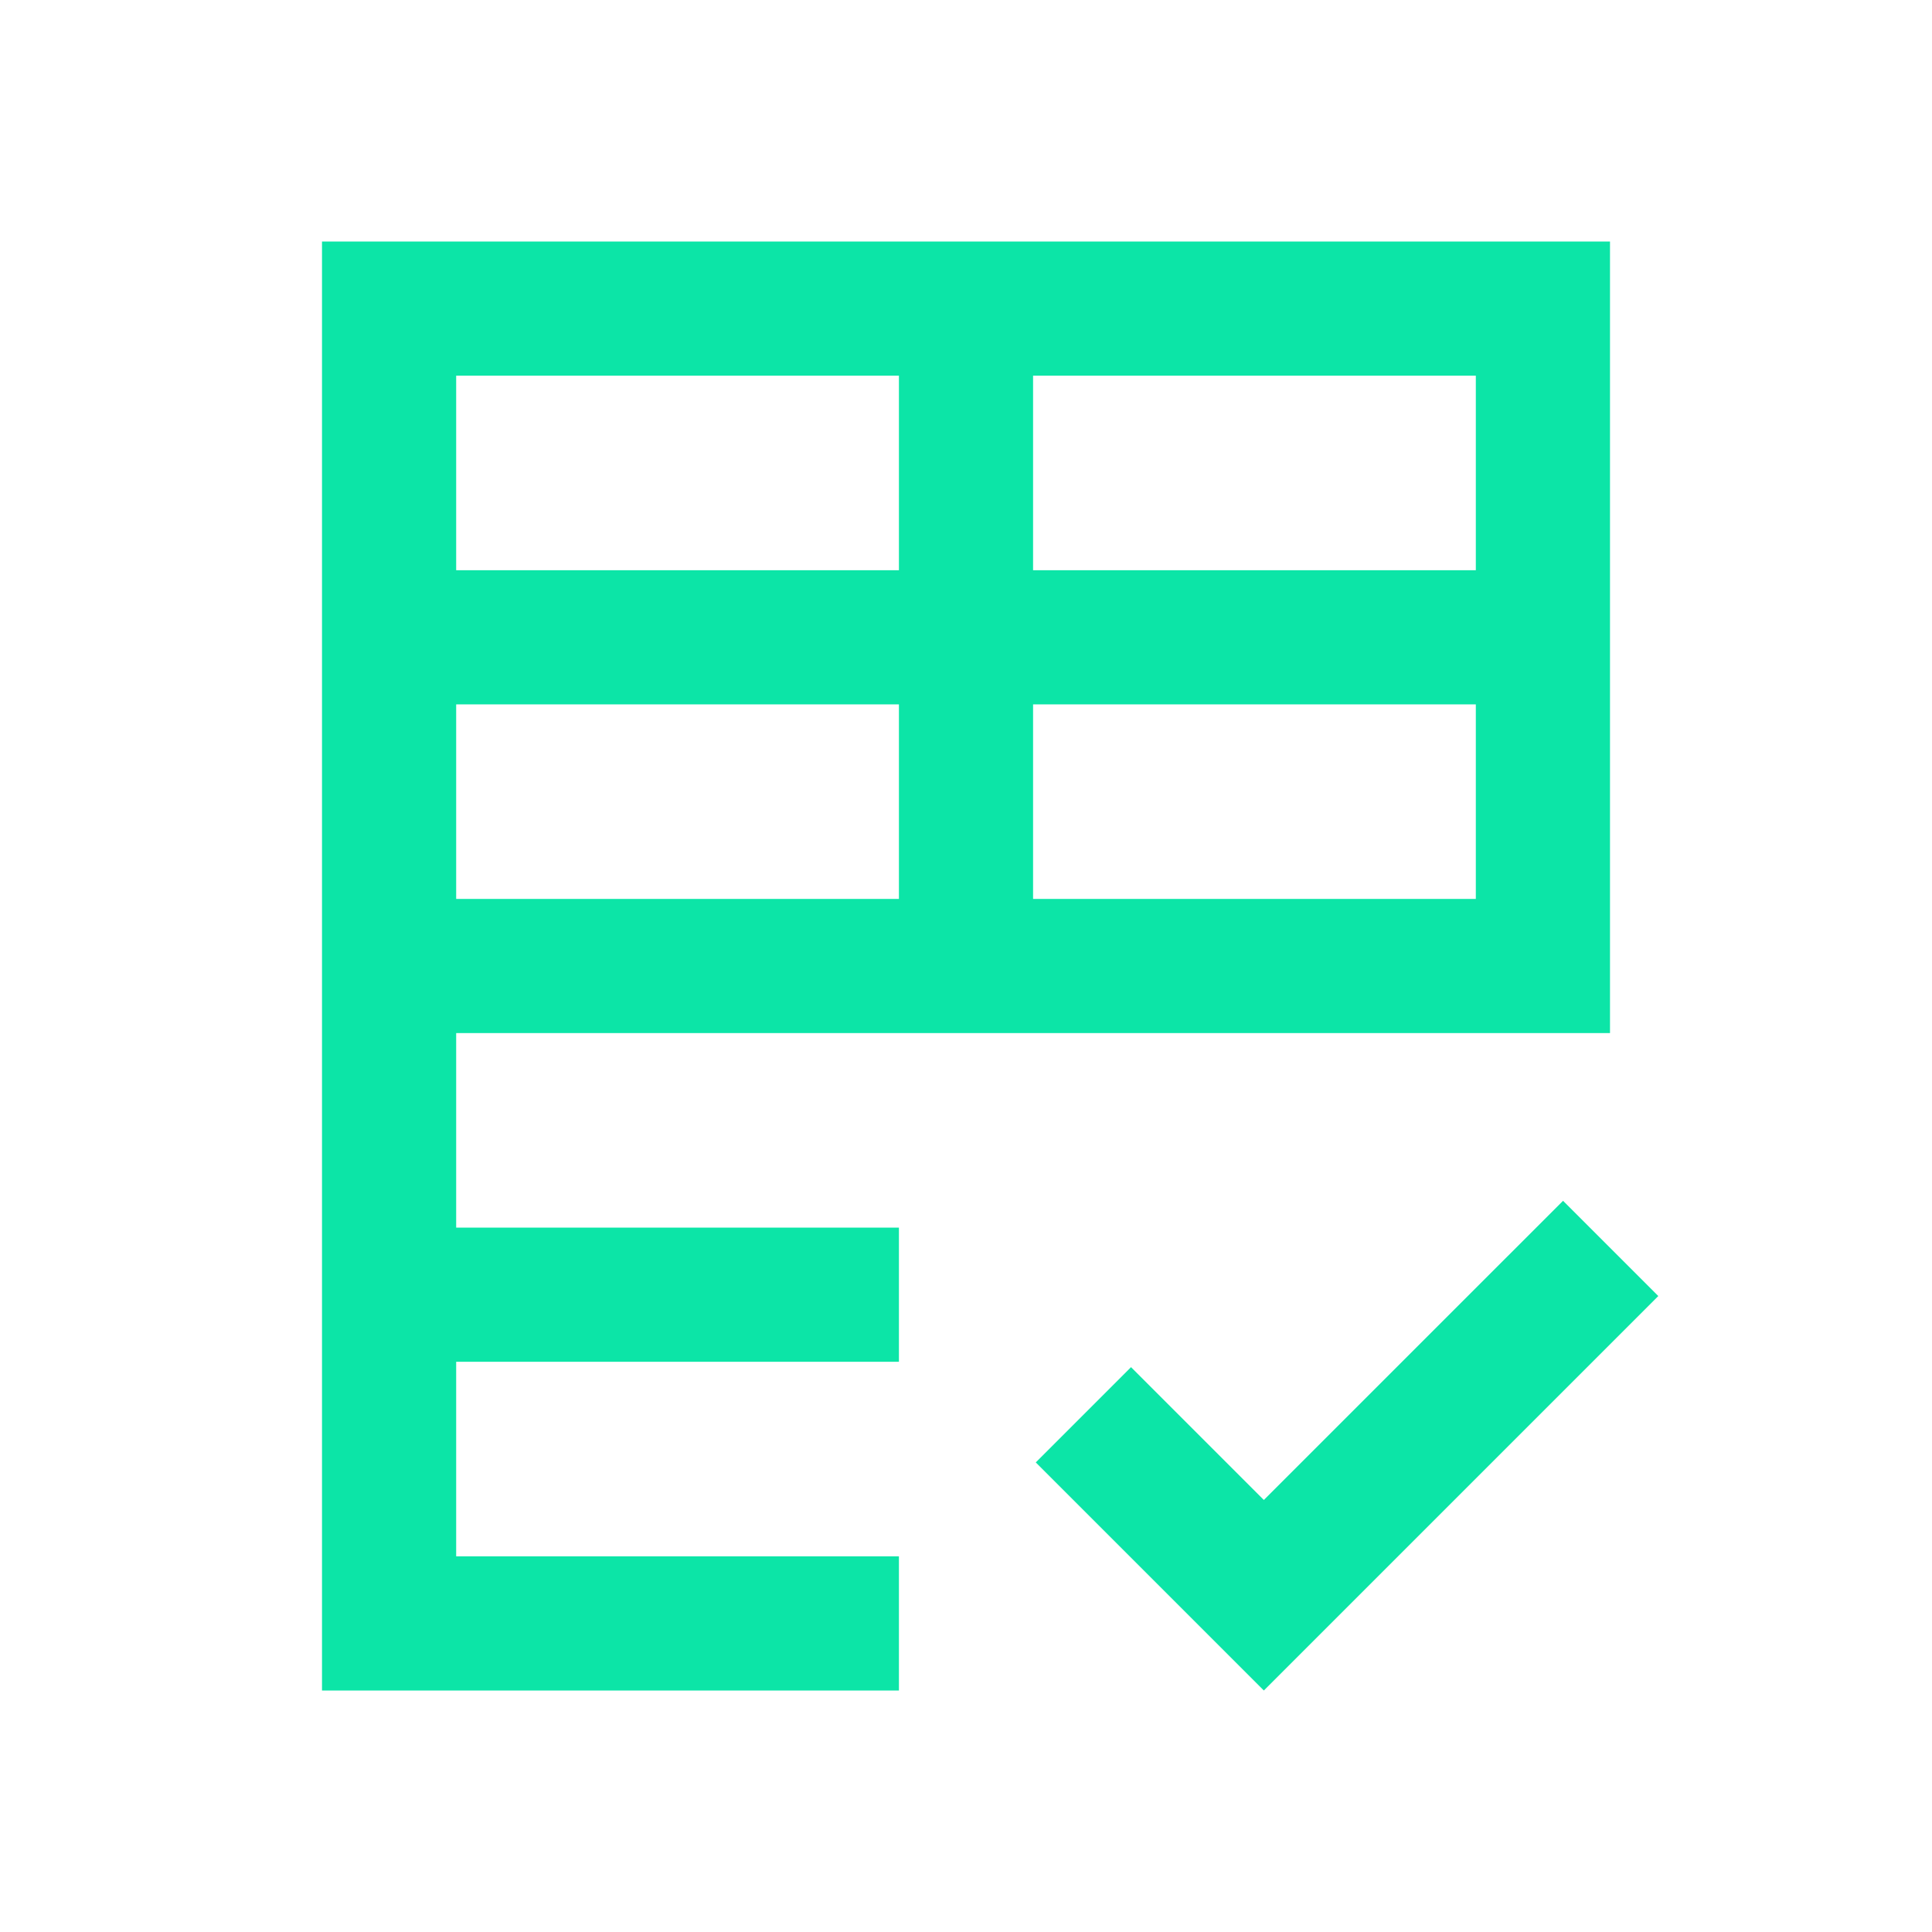
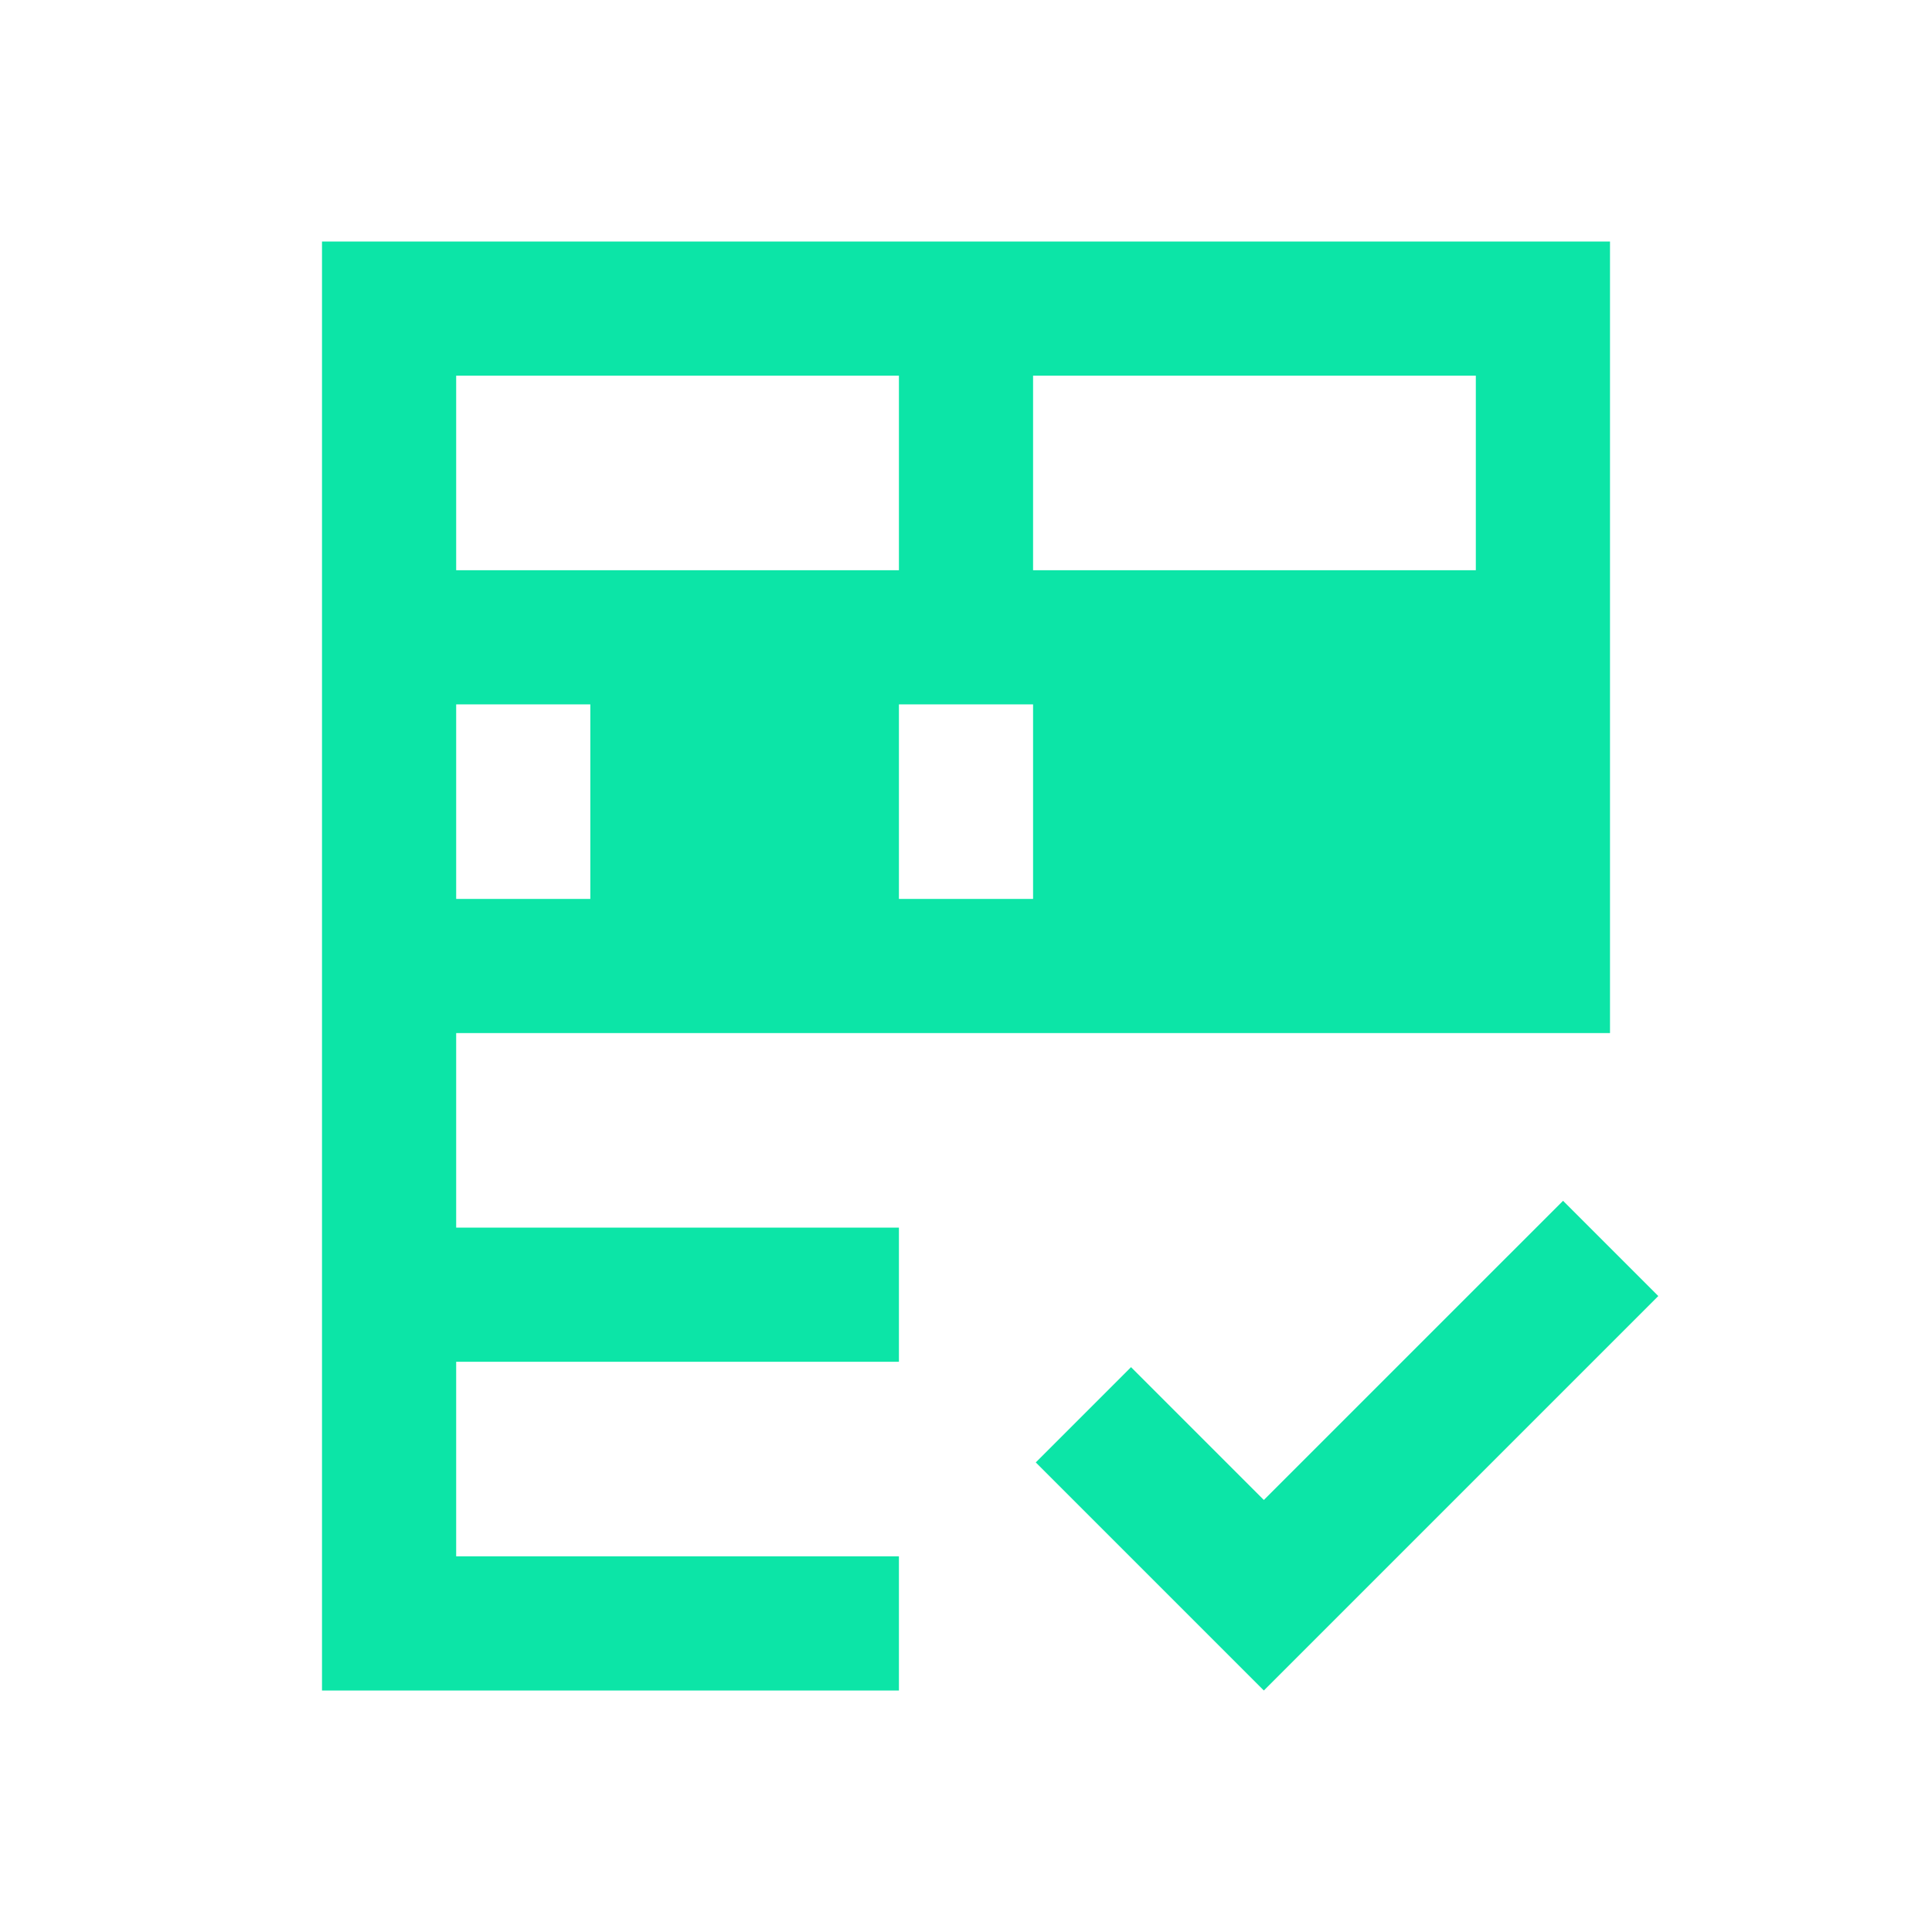
<svg xmlns="http://www.w3.org/2000/svg" height="40px" viewBox="0 -960 960 960" width="40px" fill="#0ce5a7">
-   <path d="M160-120v-720h640v393.33H226.67V-350h220v66.67h-220v96.66h220V-120H160Zm468 0L514.67-233.33 562-280.67l66 66 148.67-148.66L824-316 628-120ZM226.67-513.33h220V-610h-220v96.67Zm286.66 0h220V-610h-220v96.67ZM226.67-676.67h220v-96.66h-220v96.66Zm286.66 0h220v-96.66h-220v96.66Z" />
+   <path d="M160-120v-720h640v393.33H226.67V-350h220v66.67h-220v96.66h220V-120H160Zm468 0L514.67-233.33 562-280.67l66 66 148.67-148.66L824-316 628-120ZM226.67-513.33h220V-610h-220v96.67Zm286.66 0V-610h-220v96.67ZM226.67-676.67h220v-96.66h-220v96.66Zm286.66 0h220v-96.66h-220v96.66Z" />
</svg>